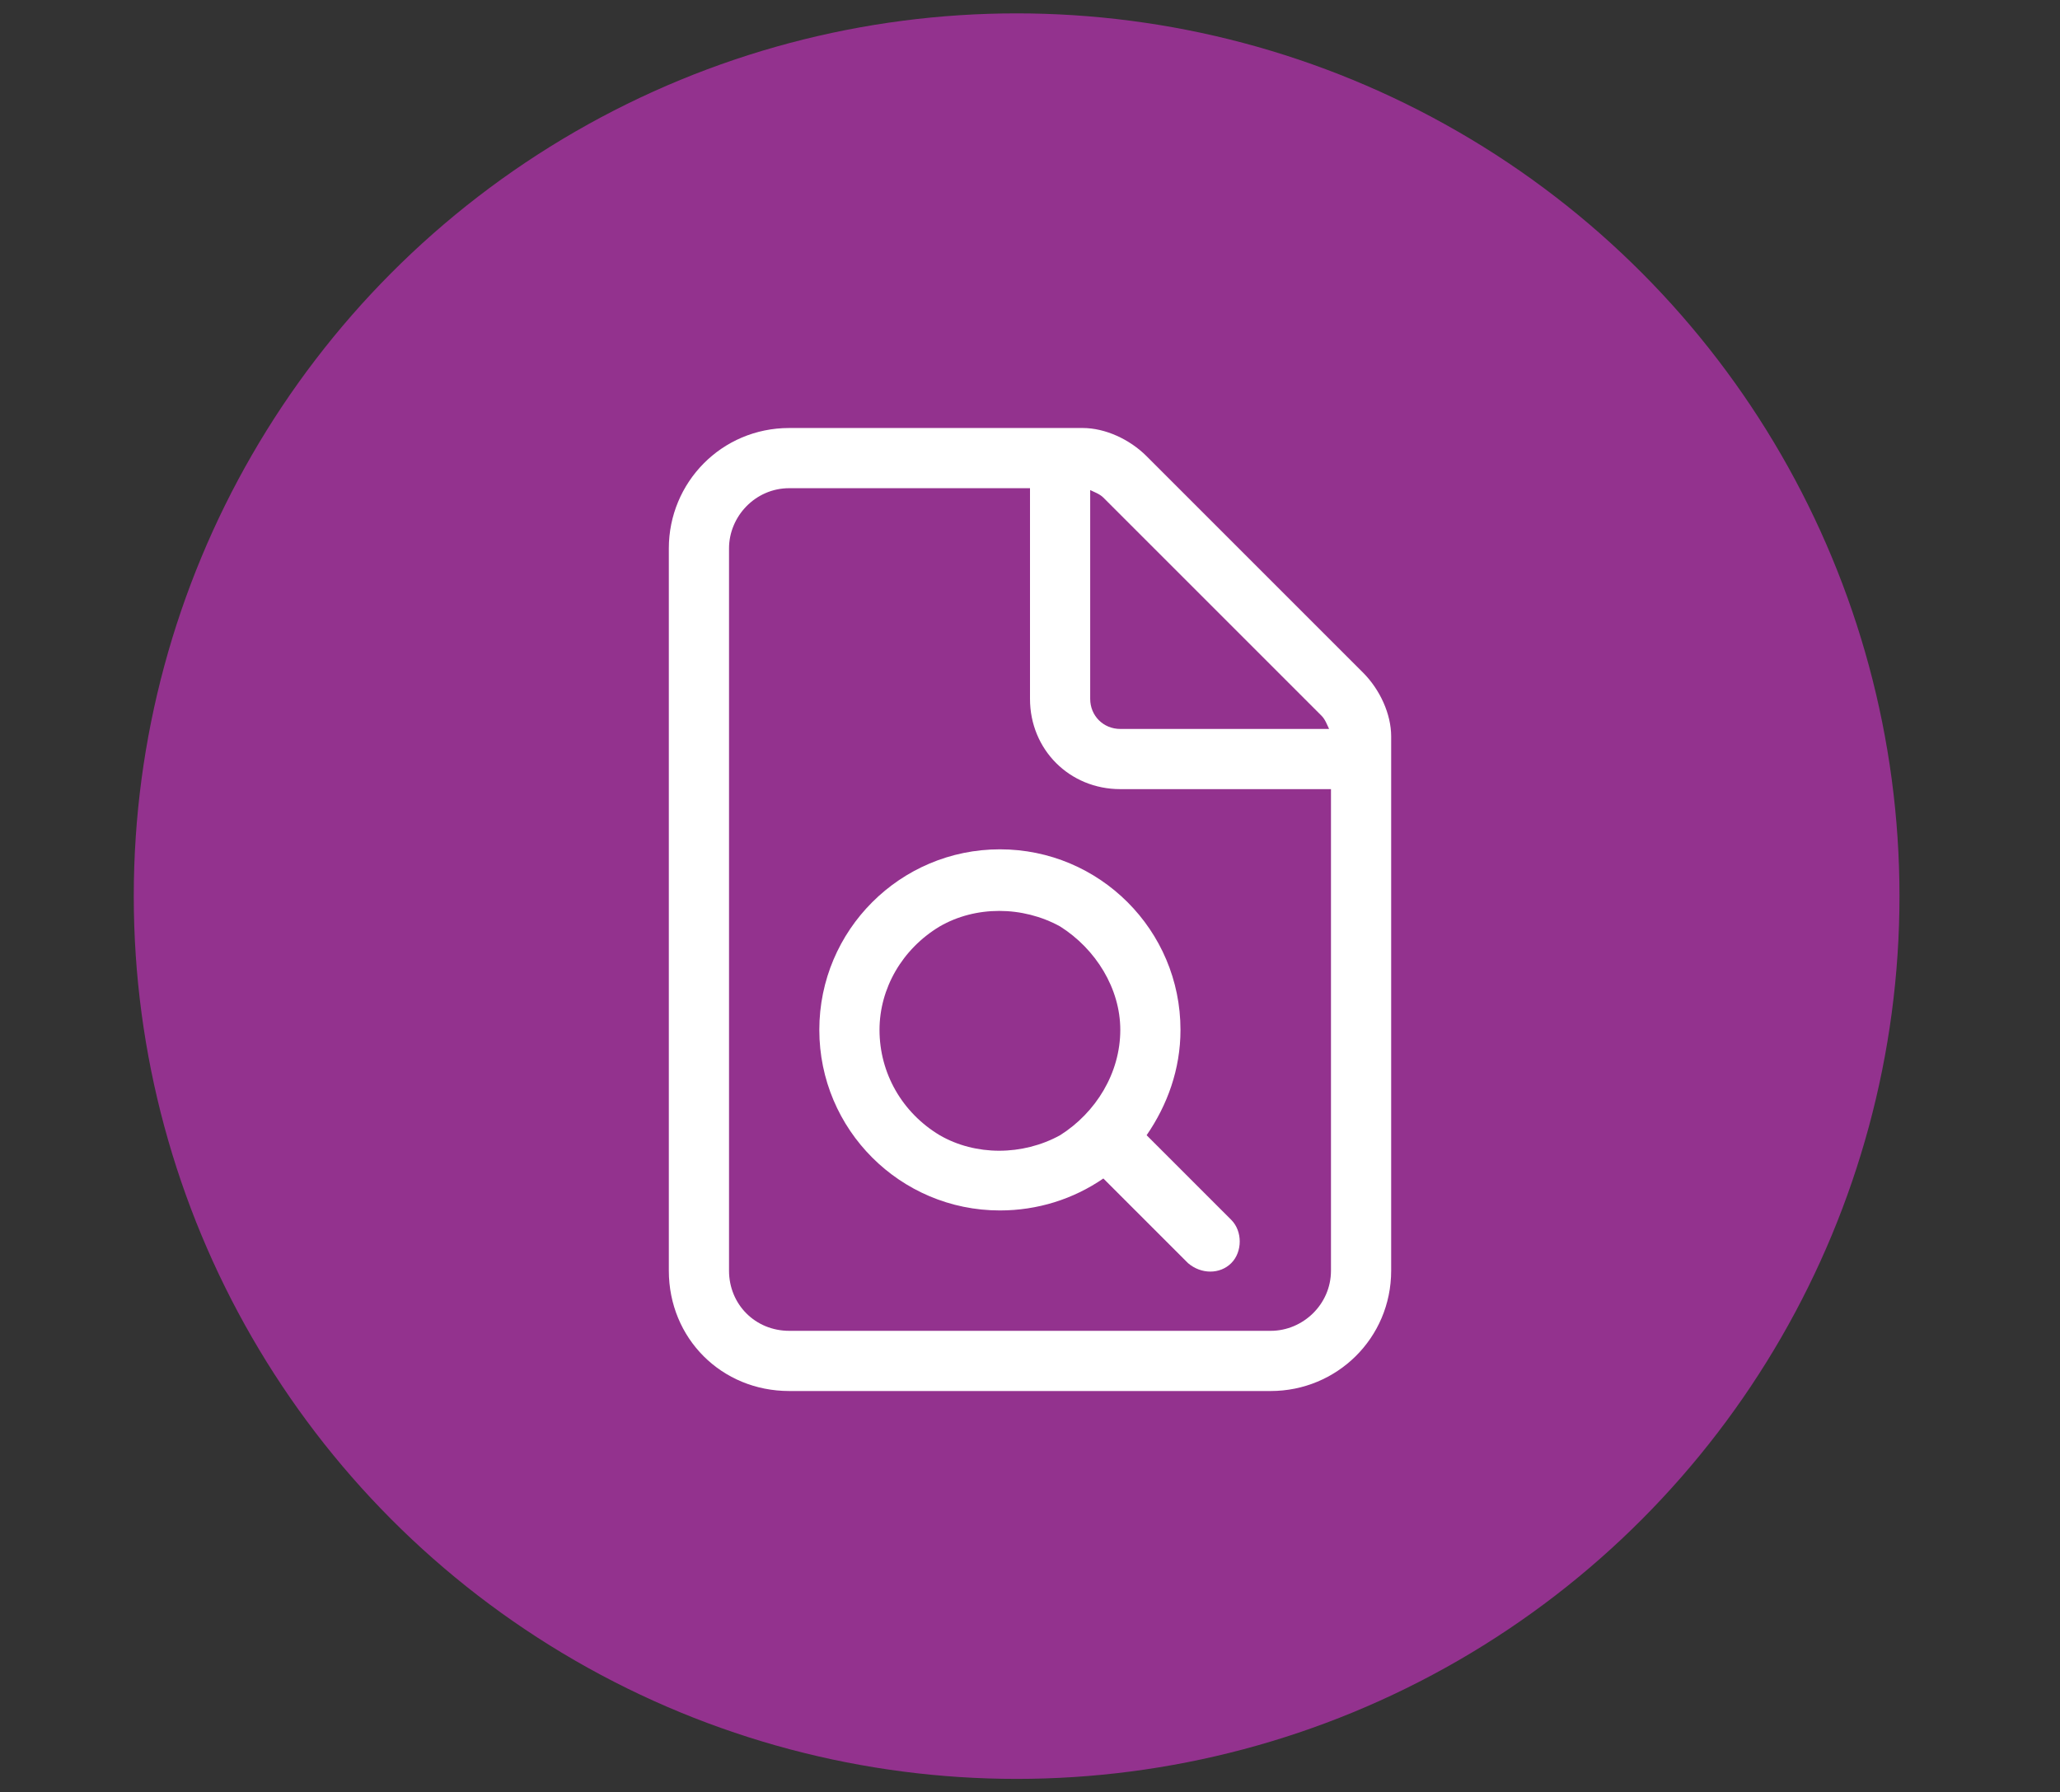
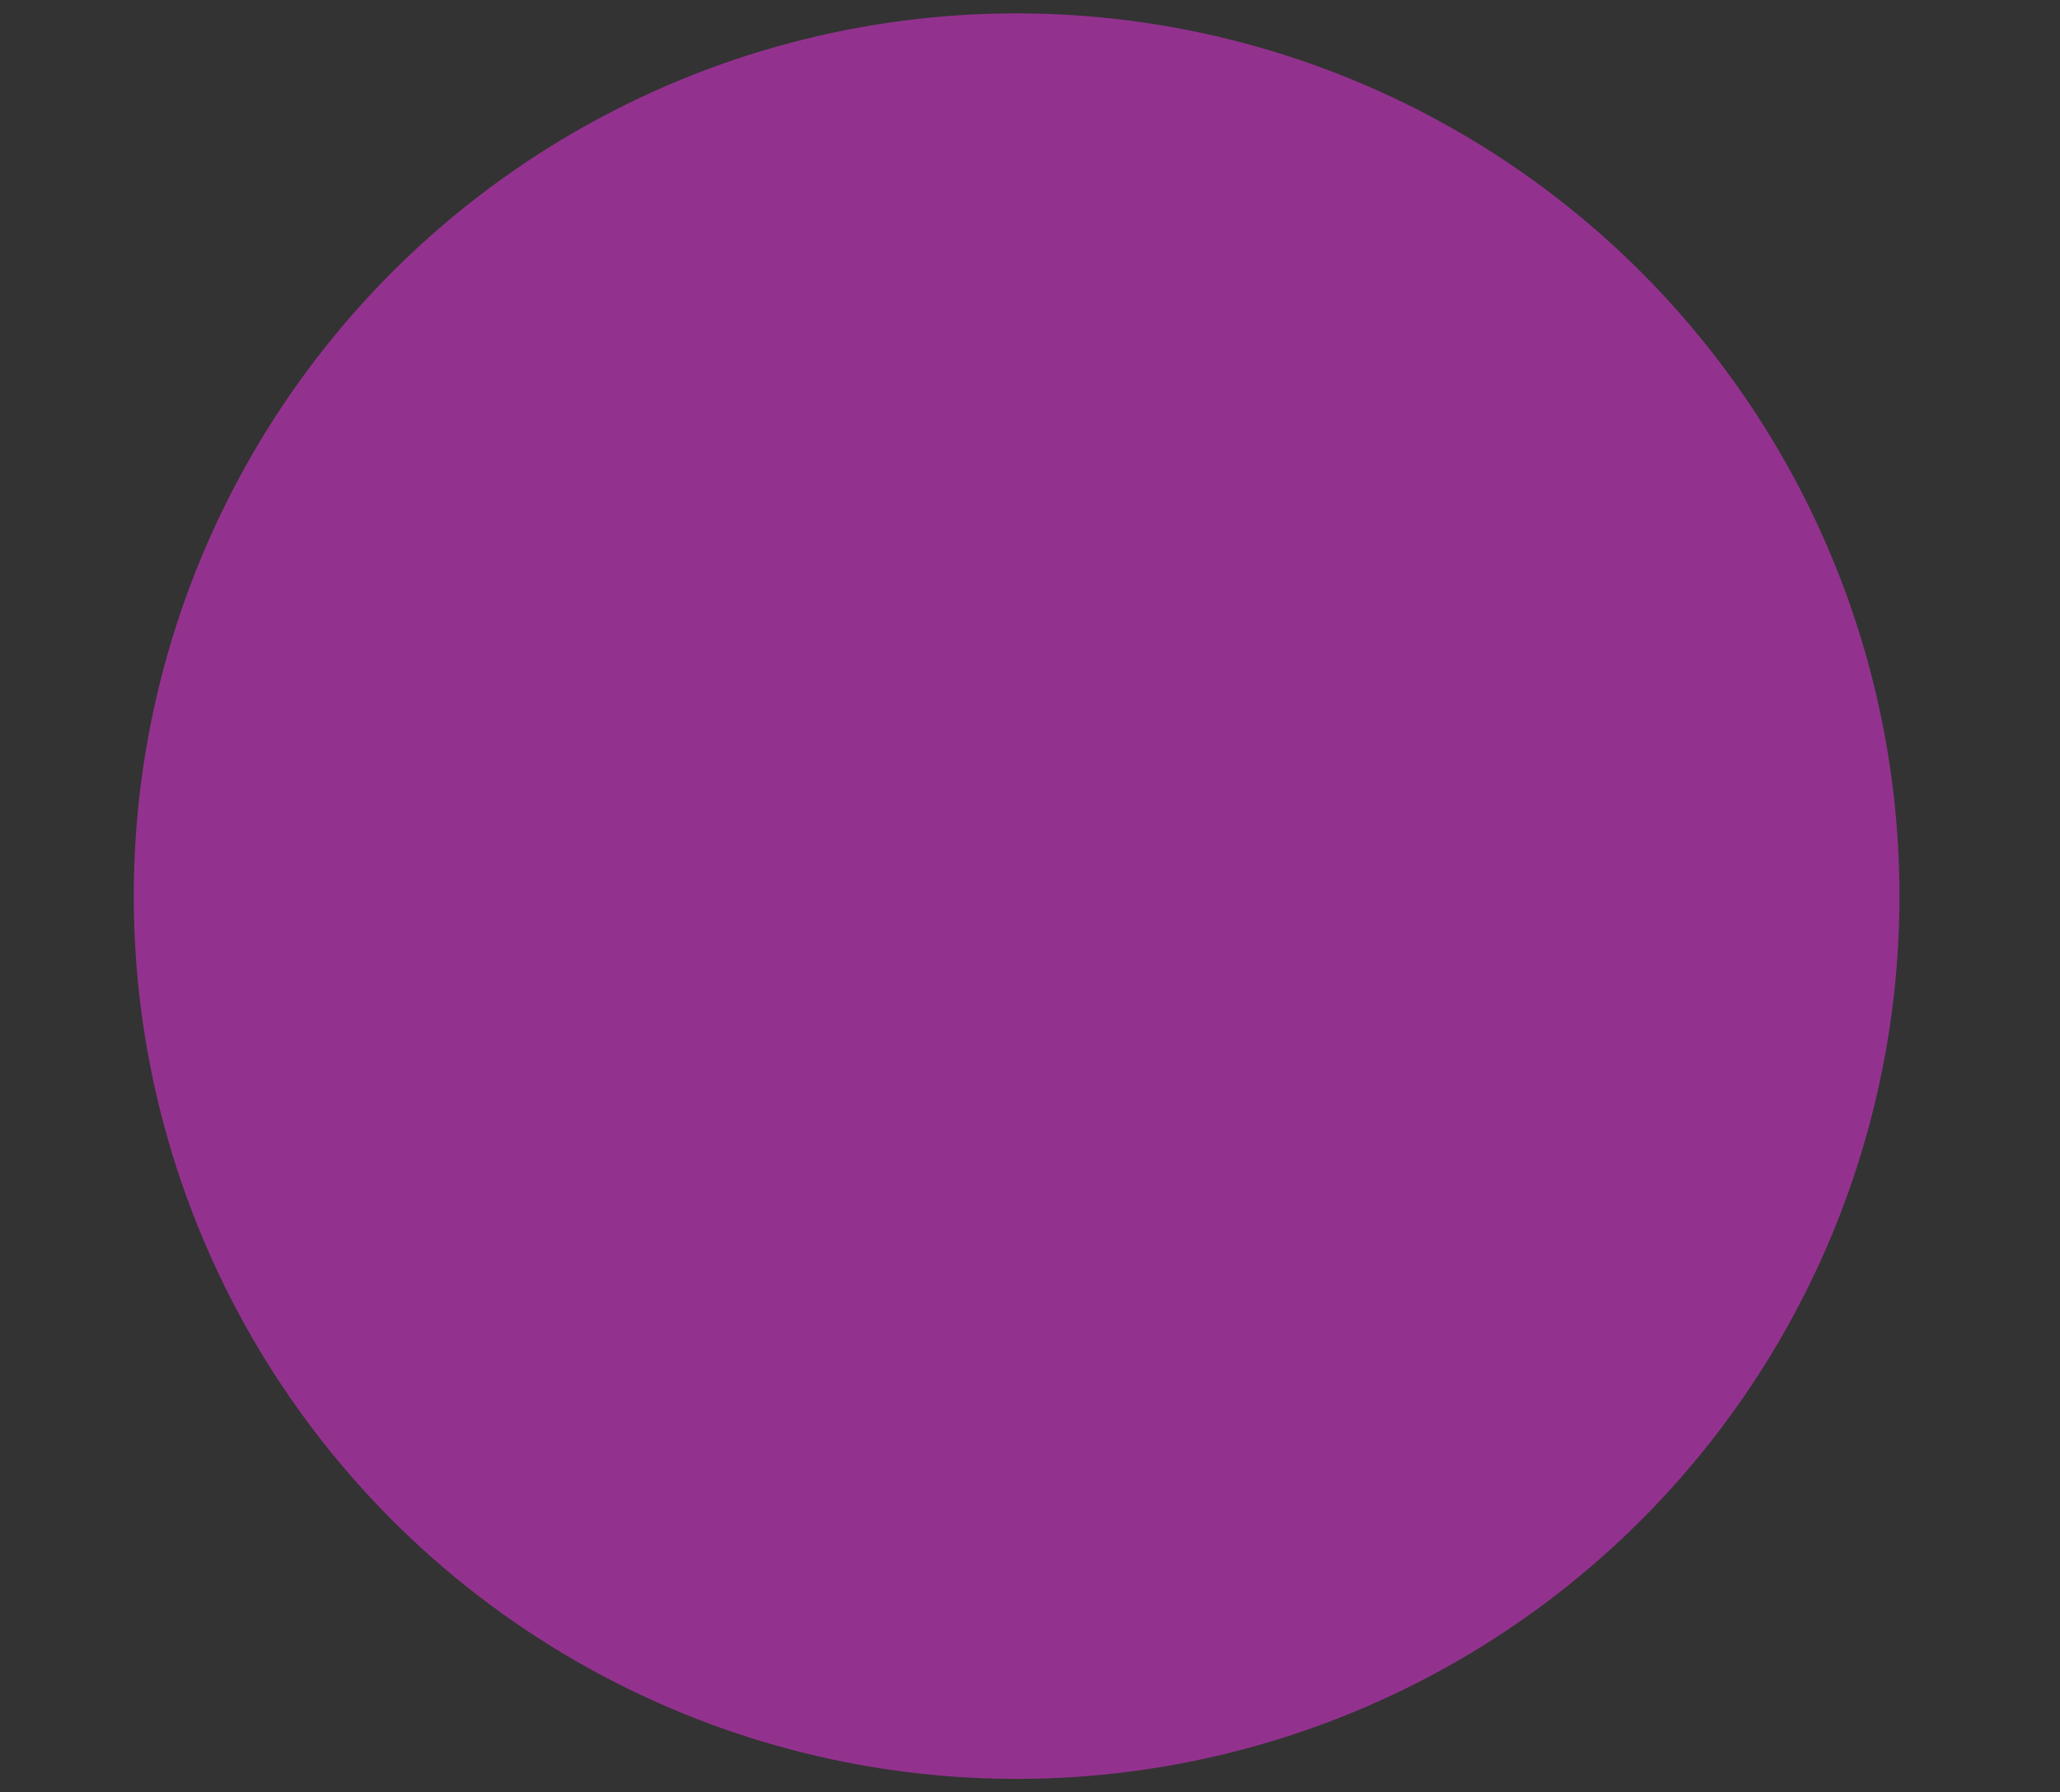
<svg xmlns="http://www.w3.org/2000/svg" width="77" height="67" viewBox="0 0 77 67" fill="none">
  <rect x="0" y="0" width="77" height="67" fill="#333333" stroke="none" />
  <circle cx="38" cy="33.5" r="33" fill="#93328E" />
-   <path d="M41.875 38.5C41.875 36.953 40.961 35.477 39.625 34.633C38.219 33.859 36.461 33.859 35.125 34.633C33.719 35.477 32.875 36.953 32.875 38.5C32.875 40.117 33.719 41.594 35.125 42.438C36.461 43.211 38.219 43.211 39.625 42.438C40.961 41.594 41.875 40.117 41.875 38.5ZM41.242 44.055C40.117 44.828 38.781 45.25 37.375 45.25C33.648 45.25 30.625 42.227 30.625 38.5C30.625 34.773 33.648 31.75 37.375 31.75C41.102 31.75 44.125 34.773 44.125 38.5C44.125 39.977 43.633 41.312 42.859 42.438L46.023 45.602C46.445 46.023 46.445 46.797 46.023 47.219C45.602 47.641 44.898 47.641 44.406 47.219L41.242 44.055ZM49.75 47.5V29.5H41.875C39.977 29.5 38.5 28.023 38.5 26.125V18.25H29.5C28.234 18.25 27.25 19.305 27.25 20.5V47.5C27.25 48.766 28.234 49.75 29.5 49.75H47.5C48.695 49.75 49.75 48.766 49.75 47.5ZM49.68 27.25C49.609 27.109 49.539 26.898 49.398 26.758L41.242 18.602C41.102 18.461 40.891 18.391 40.75 18.32V26.125C40.75 26.758 41.242 27.25 41.875 27.25H49.68ZM25 20.5C25 18.039 26.969 16 29.5 16H40.469C41.312 16 42.227 16.422 42.859 17.055L50.945 25.141C51.578 25.773 52 26.688 52 27.531V47.5C52 50.031 49.961 52 47.5 52H29.5C26.969 52 25 50.031 25 47.5V20.5Z" fill="white" />
</svg>